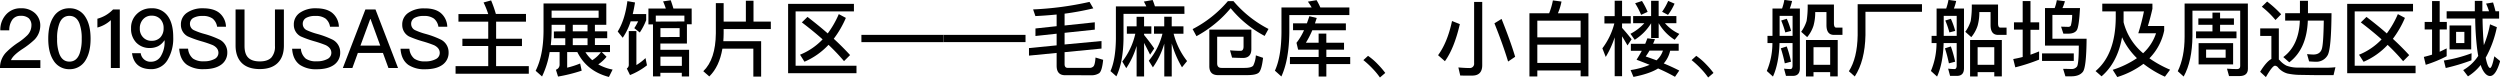
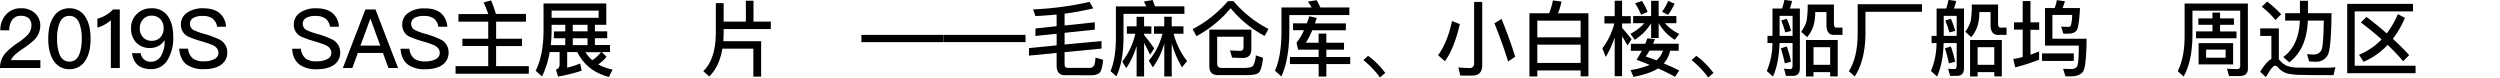
<svg xmlns="http://www.w3.org/2000/svg" viewBox="0 0 1096.81 34.02">
  <title>exhibitions_introduce_title02</title>
  <g id="图层_2" data-name="图层 2">
    <g id="图层_1-2" data-name="图层 1">
      <path d="M15.33,5.76a7.23,7.23,0,0,1,2.34,5.54,8.9,8.9,0,0,1-2.52,6.08,35.86,35.86,0,0,1-5.33,4.14q-4.16,2.75-5,4.86H17.71v3.46H0a9.77,9.77,0,0,1,2.56-6.73,32.63,32.63,0,0,1,5.8-4.68,27.05,27.05,0,0,0,3.67-3,6.27,6.27,0,0,0,1.76-4.21A4.16,4.16,0,0,0,12.6,8,5.07,5.07,0,0,0,9.11,6.95,4.27,4.27,0,0,0,5.44,8.6a7.82,7.82,0,0,0-1.37,4.72H.14A9.89,9.89,0,0,1,2.63,6.41,8.41,8.41,0,0,1,9.25,3.63,8.72,8.72,0,0,1,15.33,5.76Z" />
      <path d="M37.47,7.45C39,9.83,39.74,13,39.74,17s-.76,7.16-2.27,9.54a8,8,0,0,1-7,3.82,8,8,0,0,1-7-3.82C21.92,24.15,21.17,21,21.17,17s.76-7.2,2.27-9.54a7.88,7.88,0,0,1,7-3.82A7.88,7.88,0,0,1,37.47,7.45ZM26,10.44A17.93,17.93,0,0,0,25.06,17,18.19,18.19,0,0,0,26,23.54c.86,2.3,2.34,3.49,4.46,3.49s3.6-1.19,4.46-3.49A19,19,0,0,0,35.85,17a18.73,18.73,0,0,0-.94-6.55c-.86-2.34-2.38-3.49-4.46-3.49S26.85,8.1,26,10.44Z" />
      <path d="M52.56,4.14v25.7H48.63v-21a14,14,0,0,1-5.9,3.24V8.21a15,15,0,0,0,3.64-1.51,14.9,14.9,0,0,0,3.24-2.56Z" />
      <path d="M73.62,7.05C75.2,9.25,76,12.31,76,16.27a18.28,18.28,0,0,1-2.56,10.15,8.17,8.17,0,0,1-7.06,3.92c-5,0-7.81-2.34-8.46-7h3.82a4.3,4.3,0,0,0,4.68,3.74,4.88,4.88,0,0,0,4.25-2.63,11.83,11.83,0,0,0,1.55-6.23c0-.14,0-.29,0-.47h-.14a7.3,7.3,0,0,1-2.74,2.52,8.1,8.1,0,0,1-3.56.79,8,8,0,0,1-6.08-2.45,8.66,8.66,0,0,1-2.2-6.16A8.33,8.33,0,0,1,60,6.16a8.76,8.76,0,0,1,6.41-2.52A8.24,8.24,0,0,1,73.62,7.05ZM62.78,8.46a5.65,5.65,0,0,0-1.44,4,5.27,5.27,0,0,0,1.44,3.92,4.8,4.8,0,0,0,3.78,1.51,5,5,0,0,0,3.82-1.51,5.73,5.73,0,0,0,1.4-4,5.54,5.54,0,0,0-1.44-4A5,5,0,0,0,66.6,6.88,4.79,4.79,0,0,0,62.78,8.46Z" />
      <path d="M96.08,5.54a8.14,8.14,0,0,1,3.06,6.19H95.25a5.7,5.7,0,0,0-2-3.6A7.19,7.19,0,0,0,88.85,7,8.09,8.09,0,0,0,85,7.77a2.92,2.92,0,0,0-1.66,2.81,3,3,0,0,0,1.91,2.74,28.51,28.51,0,0,0,4.46,1.58,38.38,38.38,0,0,1,6.73,2.52A6.19,6.19,0,0,1,99.72,23,6.39,6.39,0,0,1,97,28.4q-2.7,1.94-7.56,1.94a12.72,12.72,0,0,1-7.34-1.87C80,27,78.84,24.58,78.62,21.34h3.89a6.31,6.31,0,0,0,2.16,4.36,7.88,7.88,0,0,0,4.79,1.19,9.45,9.45,0,0,0,4.64-1,3,3,0,0,0,1.73-2.7c0-1.44-.83-2.56-2.45-3.38a48.18,48.18,0,0,0-5.11-1.73,45.74,45.74,0,0,1-5.9-2.12,5.67,5.67,0,0,1-3-5.15,6.08,6.08,0,0,1,2.84-5.33,11.84,11.84,0,0,1,6.8-1.84C92,3.63,94.39,4.25,96.08,5.54Z" />
-       <path d="M107.28,4.14v16c0,2.3.5,4,1.58,5.11s2.77,1.69,5.11,1.69,4-.58,5.08-1.69a7.24,7.24,0,0,0,1.58-5.11v-16h3.92V20c0,3.35-.94,5.9-2.77,7.67s-4.43,2.63-7.81,2.63-6-.86-7.81-2.59-2.81-4.36-2.81-7.7V4.14Z" />
      <path d="M145.62,5.54a8.14,8.14,0,0,1,3.06,6.19h-3.89a5.7,5.7,0,0,0-2-3.6A7.19,7.19,0,0,0,138.38,7a8.09,8.09,0,0,0-3.89.76,2.92,2.92,0,0,0-1.66,2.81,3,3,0,0,0,1.91,2.74,28.51,28.51,0,0,0,4.46,1.58,38.38,38.38,0,0,1,6.73,2.52A6.19,6.19,0,0,1,149.25,23a6.39,6.39,0,0,1-2.7,5.44q-2.7,1.94-7.56,1.94a12.72,12.72,0,0,1-7.34-1.87c-2.12-1.51-3.28-3.89-3.49-7.13H132a6.31,6.31,0,0,0,2.16,4.36A7.88,7.88,0,0,0,139,26.89a9.45,9.45,0,0,0,4.64-1,3,3,0,0,0,1.73-2.7c0-1.44-.83-2.56-2.45-3.38a48.18,48.18,0,0,0-5.11-1.73,45.74,45.74,0,0,1-5.9-2.12,5.67,5.67,0,0,1-3-5.15,6.08,6.08,0,0,1,2.84-5.33,11.84,11.84,0,0,1,6.8-1.84C141.58,3.63,143.92,4.25,145.62,5.54Z" />
      <path d="M164.73,4.14l9.9,25.7h-4.21L168,23.22H157l-2.41,6.62h-4.18l9.9-25.7ZM166.82,20,162.57,8.35h-.14L158.14,20Z" />
      <path d="M193.17,5.54a8.14,8.14,0,0,1,3.06,6.19h-3.89a5.7,5.7,0,0,0-2-3.6A7.19,7.19,0,0,0,185.94,7a8.09,8.09,0,0,0-3.89.76,2.92,2.92,0,0,0-1.66,2.81,3,3,0,0,0,1.91,2.74,28.51,28.51,0,0,0,4.46,1.58,38.39,38.39,0,0,1,6.73,2.52A6.19,6.19,0,0,1,196.81,23a6.39,6.39,0,0,1-2.7,5.44q-2.7,1.94-7.56,1.94a12.72,12.72,0,0,1-7.34-1.87c-2.12-1.51-3.28-3.89-3.49-7.13h3.89a6.31,6.31,0,0,0,2.16,4.36,7.88,7.88,0,0,0,4.79,1.19,9.45,9.45,0,0,0,4.64-1,3,3,0,0,0,1.73-2.7c0-1.44-.83-2.56-2.45-3.38a48.18,48.18,0,0,0-5.11-1.73,45.74,45.74,0,0,1-5.9-2.12,5.67,5.67,0,0,1-3-5.15,6.08,6.08,0,0,1,2.84-5.33,11.84,11.84,0,0,1,6.8-1.84C189.14,3.63,191.48,4.25,193.17,5.54Z" />
      <path d="M201.13,9.5V6.16h13.07a39.35,39.35,0,0,0-2.05-5.08l3.31-.9a51.82,51.82,0,0,1,2.09,5.94l-.11,0h13.32V9.5h-13.1V17H229v3.2H217.65V29H232v3.35H199.87V29h14.33V20.19H202.86V17h11.34V9.5Z" />
      <path d="M237.81,33.55,235,31.06c2.27-4.54,3.42-10.33,3.46-17.46V1.51H266v9.36h-5v2.88h5.4v3H261v3h6.62v3.1h-3.6l2.09,2.05a16.6,16.6,0,0,1-3.64,3.35,20.72,20.72,0,0,0,6.3,2.27l-1.62,3.24q-9.72-2.54-13.86-10.91h-4.46v6.84a39.18,39.18,0,0,0,5.69-1.83L255.2,31a70.07,70.07,0,0,1-10.37,2.59l-.94-3a2.32,2.32,0,0,0,1.62-2.34v-5.4h-4.36A39.72,39.72,0,0,1,237.81,33.55ZM248,13.75V10.87h-6v2.74a56.23,56.23,0,0,1-.36,6.19H248v-3h-5v-3Zm-6-9.11V7.81h20.63V4.64Zm9.29,6.23v2.88h6.48V10.87Zm6.48,8.93v-3h-6.48v3Zm2.09,6.59a13.7,13.7,0,0,0,3.78-3.49h-6.8A16.66,16.66,0,0,0,259.81,26.38Z" />
-       <path d="M273.2,16.56,271,13.82C273.09,10.51,274.53,6,275.25.5l3.35.58q-.43,2.7-1,5.08h5.9V8.82a27.17,27.17,0,0,1-2.81,5.44l-2.41-1.91a23.14,23.14,0,0,0,1.69-3h-3.28A27.1,27.1,0,0,1,273.2,16.56Zm6-2.92v14.9a21.9,21.9,0,0,0,4-3.06l.65,3.17a30.1,30.1,0,0,1-7.45,4.28L275,30.06a1.94,1.94,0,0,0,.86-1.76V13.64Zm24.26-3h-2.09v8.46H289.72v2.74h12.6V33.55h-3.2V31.93h-9.4v1.58h-3.24V10.69h-2V3.74h7.63A31.43,31.43,0,0,0,290.91.61l3.35-.5c.4,1.08.79,2.3,1.19,3.64h8Zm-3.2-1.22V6.84H287.71V9.47Zm-2.09,6.8V12.35h-8.42v3.92Zm-8.42,12.67h9.4V24.87h-9.4Z" />
      <path d="M317.48,14.65c0,1.22-.07,2.34-.14,3.42h16.59V33.62h-3.42V21.34H316.94c-.9,5.26-2.81,9.32-5.76,12.2l-2.63-2.3q5.4-5.18,5.51-16.59V1.37h3.42v8.1h9.75V.32h3.35V9.47h7.6v3.28h-20.7Z" />
-       <path d="M374.64,1.69V5H349.05V28.83h26.71v3.28h-30V1.69Zm-11.52,13A40.87,40.87,0,0,0,368,6.19l3.1,1.66A43.23,43.23,0,0,1,365.79,17c2.59,2.38,5,4.79,7.16,7.16l-2.66,2.66a87.6,87.6,0,0,0-6.8-7.16,31.21,31.21,0,0,1-10.55,7.42L351,24a28.29,28.29,0,0,0,9.9-6.73c-2.74-2.45-5.8-4.93-9.11-7.45l2.48-2.41C357.4,9.83,360.39,12.24,363.13,14.65Z" />
      <path d="M413.92,15.3v3.17h-36V15.3Z" />
      <path d="M449.92,15.3v3.17h-36V15.3Z" />
      <path d="M467.31,33c-2.52,0-3.74-1.4-3.74-4.18V23.22L451.44,24.4V21.09l12.13-1.19V14.79l-9.29,1V12.49l9.29-1V6.37c-3.06.29-6.16.54-9.32.68l-1-2.92A139.17,139.17,0,0,0,478,.83l1.66,2.84A124.79,124.79,0,0,1,467.06,6v5.18l13.25-1.4V13l-13.25,1.4v5.11L483.26,18v3.31l-16.2,1.58v5.22c0,1.08.43,1.66,1.33,1.66h9.54a2.27,2.27,0,0,0,1.76-.61c.47-.43.79-1.73.94-3.92l3.35,1c-.32,3.24-.9,5.22-1.76,5.87a6,6,0,0,1-3.56.9Z" />
      <path d="M519.65,6.08H492.91v11q-.16,10.26-3.13,16.41l-2.59-2.3c1.51-3.38,2.3-8.1,2.38-14.11V2.81h13.35c-.36-.76-.72-1.48-1.08-2.12L505.69,0c.36.83.68,1.76,1,2.77h12.92Zm-21,5.47V7.38h3.28v4.17h3.2v3.24h-3.2v.54c1.44,1.8,3,3.78,4.46,5.94L504.57,24c-1-2.05-1.91-3.78-2.63-5.18V33.55h-3.28V20.16a36,36,0,0,1-4.54,9.75L492.37,27a31,31,0,0,0,5.72-12.2h-3.71V11.55Zm12.13,0V7.34h3.28v4.21h5.15v3.24H514.9a32.39,32.39,0,0,0,5.9,12l-2.23,2.74a43.83,43.83,0,0,1-4.5-10.47V33.55H510.8V19.15a34.9,34.9,0,0,1-5,10.4L504,26.64a29.52,29.52,0,0,0,6-11.84h-3.71V11.55Z" />
      <path d="M541.15.5a50.33,50.33,0,0,0,15.37,12.2l-1.69,3.06A48.48,48.48,0,0,1,539.92,3.6a51,51,0,0,1-15,12.27l-1.69-3.1A51.17,51.17,0,0,0,538.7.5ZM534,16.13V27.79c0,1.33.61,2,1.91,2H546c2.05,0,3.31-.36,3.82-1a11.59,11.59,0,0,0,1.15-4.5l3.17,1.08c-.43,3.67-1.08,5.87-2,6.59s-2.63,1-5.15,1H534.38c-2.56,0-3.82-1.33-3.82-3.92V13H549v8.57c0,2.41-1.15,3.71-3.35,3.85-1.8,0-3.49-.07-5.11-.14l-.9-3.2q2.7.22,4.64.22c.86,0,1.3-.65,1.3-1.91V16.13Z" />
      <path d="M579.27,3.28H592V6.62H565.66v7.74c-.11,8-1.26,14.36-3.49,19.19L559.33,31c1.84-4,2.81-9.54,2.88-16.63V3.28h13.25A22.28,22.28,0,0,0,573.8.72l3.82-.65A29.32,29.32,0,0,1,579.27,3.28Zm-1.58,4.61c-.29.83-.54,1.62-.79,2.38h13.57v3H575.74a40.77,40.77,0,0,1-2.81,5.47h5.58v-4h3.38v4h7.77v3.06H581.9V25h10.47v3.1H581.9v5.47h-3.38V28.11h-12.6V25h12.6V21.78h-9l-.72-3a25.62,25.62,0,0,0,3.31-5.54h-4.82v-3h6.08q.54-1.51,1.08-3.13Z" />
      <path d="M604.51,28.22A37.08,37.08,0,0,1,607.75,32l-2.34,2a32.07,32.07,0,0,0-3.17-3.85,40.4,40.4,0,0,0-4.1-3.78l2.05-1.87A27.48,27.48,0,0,1,604.51,28.22Z" />
      <path d="M640.47,10.58Q638,21.22,633.92,26.85l-3-2.63c2.74-3.74,4.79-8.75,6.12-15Zm.18,22.57-.83-3.56c1.73.14,3.31.25,4.82.25a1.88,1.88,0,0,0,2.09-2.12V.86h3.56V28.62c0,3-1.48,4.54-4.36,4.54Zm24.08-8.24L661.64,27q-2.27-7.5-6-16.77l3.13-1.94C661.31,14.65,663.33,20.16,664.73,24.91Z" />
      <path d="M696.88,33.48h-3.42V30.92h-19v2.63H671V5.83h8.64A30,30,0,0,0,681.29.18l3.78.5a25.27,25.27,0,0,1-1.58,5.15h13.39Zm-3.42-17.1V9.07h-19v7.31Zm0,11.23v-8h-19v8Z" />
      <path d="M711.64,33.44H708.4V16.38a41.79,41.79,0,0,1-3.92,8.6L703,21.2a30.71,30.71,0,0,0,5.25-10.91H703.9V7.09h4.5V.32h3.24V7.09h3.82v3.2h-3.82v1.94c1.37,1.51,2.77,3.17,4.18,5l-1.8,2.7q-1.35-2.38-2.38-4ZM727.7,10.19v6.48h-3.31V10.19a22.39,22.39,0,0,1-7.2,7.27l-1.87-2.63a22.08,22.08,0,0,0,6.08-4.64h-4.9V7.05h7.88V.36h3.31v6.7h7.78v3.13h-5a18.31,18.31,0,0,0,6.3,4.68l-2.05,2.59a21.1,21.1,0,0,1-7-7.27Zm-1.62,7c-.29.68-.54,1.37-.83,2h11.23v3.06h-3.74a12.62,12.62,0,0,1-2.81,5.58q3.56,1.46,6.8,3.13l-1.87,2.74a79.05,79.05,0,0,0-7.42-3.67c-2.37,1.51-6,2.77-10.8,3.71l-1.26-3a34.39,34.39,0,0,0,8.35-2.3Q721,27.34,718,26.2c.86-1.37,1.66-2.7,2.3-3.92H715.5V19.22h6.3c.36-.83.65-1.62.94-2.41Zm-3.2-12L720,6.51a33.41,33.41,0,0,0-2.63-5.08l3-1A31.69,31.69,0,0,1,722.87,5.25Zm.79,17c-.5.9-1.08,1.76-1.66,2.59,1.62.54,3.2,1.12,4.75,1.69a9.69,9.69,0,0,0,2.81-4.28Zm11-20.59a23.77,23.77,0,0,1-2.88,4.93l-2.59-1.37A25.41,25.41,0,0,0,731.87.4Z" />
      <path d="M748.51,28.22A37.14,37.14,0,0,1,751.75,32l-2.34,2a32.11,32.11,0,0,0-3.17-3.85,40.46,40.46,0,0,0-4.1-3.78l2.05-1.87A27.5,27.5,0,0,1,748.51,28.22Z" />
      <path d="M777.63,15.73v-12h4.21a22.4,22.4,0,0,0,1-3.78l3.38.47a19.69,19.69,0,0,1-1,3.31h4.43V29.91c0,2.23-1,3.38-3.1,3.38h-3l-.86-3.17a26.89,26.89,0,0,0,2.81.18c.61,0,.94-.54.94-1.55V18.9h-5.72c-.18,6-1.15,10.87-2.88,14.69l-2.7-2.45A31.43,31.43,0,0,0,777.6,18.9h-2.16V15.73Zm8.82-8.78h-5.69v8.78h5.69Zm-.68,20.12-2.74.72a58.69,58.69,0,0,0-1.73-6.59l2.59-.83A49,49,0,0,1,785.77,27.07Zm0-13.5-2.52.65A40.14,40.14,0,0,0,781.45,9l2.45-.76A34.39,34.39,0,0,1,785.8,13.57ZM804.59,2v8.17c0,1.3.32,1.94,1,1.94h2.74v3.2h-3.71c-2.23,0-3.31-1.44-3.31-4.32V5.29h-4.93a21.52,21.52,0,0,1-.76,6,14.89,14.89,0,0,1-2.77,5l-2.63-2.34a16.25,16.25,0,0,0,2.38-4.75A41.17,41.17,0,0,0,793.07,2Zm1.66,31.53h-3.31V31.64h-7.31v1.91h-3.31v-16h13.93Zm-3.31-5.11v-7.7h-7.31v7.7Z" />
      <path d="M843.22,5.18h-24.8V15.44c-.14,7.52-1.73,13.57-4.68,18.11l-2.59-2.3c2.45-3.82,3.74-9.07,3.85-15.8V1.83h28.22Z" />
      <path d="M849.63,15.73v-12h4.21a22.4,22.4,0,0,0,1-3.78l3.38.47a19.69,19.69,0,0,1-1,3.31h4.43V29.91c0,2.23-1,3.38-3.1,3.38h-3l-.86-3.17a26.89,26.89,0,0,0,2.81.18c.61,0,.94-.54.94-1.55V18.9h-5.72c-.18,6-1.15,10.87-2.88,14.69l-2.7-2.45A31.43,31.43,0,0,0,849.6,18.9h-2.16V15.73Zm8.82-8.78h-5.69v8.78h5.69Zm-.68,20.12-2.74.72a58.69,58.69,0,0,0-1.73-6.59l2.59-.83A49,49,0,0,1,857.77,27.07Zm0-13.5-2.52.65A40.14,40.14,0,0,0,853.45,9l2.45-.76A34.39,34.39,0,0,1,857.8,13.57ZM876.59,2v8.17c0,1.3.32,1.94,1,1.94h2.74v3.2h-3.71c-2.23,0-3.31-1.44-3.31-4.32V5.29h-4.93a21.52,21.52,0,0,1-.76,6,14.89,14.89,0,0,1-2.77,5l-2.63-2.34a16.25,16.25,0,0,0,2.38-4.75A41.17,41.17,0,0,0,865.07,2Zm1.66,31.53h-3.31V31.64h-7.31v1.91h-3.31v-16h13.93Zm-3.31-5.11v-7.7h-7.31v7.7Z" />
      <path d="M887.4,9.79V.47h3.42V9.79h3.82v3.28h-3.82V24c1.26-.43,2.52-.94,3.78-1.44v3.6a80.56,80.56,0,0,1-10.44,3.38l-.9-3.64c1.4-.25,2.77-.54,4.14-.9v-12h-3.82V9.79Zm22.42,13.64v3.31H895.89V23.43ZM905.93.54a19.55,19.55,0,0,1-1.08,3h7.7c-.29,5.47-.76,8.67-1.4,9.68s-1.94,1.55-3.74,1.55h-2.16l-1-3.06c1.19,0,2.23.07,3.13.07a1.23,1.23,0,0,0,1.15-.58,18.56,18.56,0,0,0,.58-4.64h-8.67V17h15c-.07,8.42-.61,13.25-1.66,14.54s-2.7,1.94-5.08,1.94h-2.56l-1-3.28c1.44,0,2.66.07,3.64.07a2.88,2.88,0,0,0,2.45-1.08c.5-.72.79-3.78.79-9.18H897.19V3.53h4.25a18.85,18.85,0,0,0,.94-3.46Z" />
-       <path d="M922.32,5V1.62h22V3.85c-.65,2.88-1.33,5.4-2,7.56h7.16v2a24.28,24.28,0,0,1-6.48,12.17,48.89,48.89,0,0,0,9.07,5l-2.27,3.06A46.37,46.37,0,0,1,940.39,28,37.81,37.81,0,0,1,928.9,33.8l-2-3.17a41.08,41.08,0,0,0,10.62-5.11A30.88,30.88,0,0,1,931,16.34Q929,27.46,922,33.48l-2.63-2.3q8.69-7.29,8.86-23.29V5Zm23.61,9.58h-7.81A89.18,89.18,0,0,0,940.6,5h-8.93V7.88c0,.65,0,1.26,0,1.87a26.12,26.12,0,0,0,8.57,13.61A20.8,20.8,0,0,0,945.93,14.54Z" />
      <path d="M986.21,30.2c0,2.09-1.26,3.17-3.71,3.17h-4.57l-.9-3.24c1.58.11,3.06.18,4.43.18.9,0,1.37-.43,1.37-1.3V4.68H961.88V15.8c-.07,7.31-1.33,13.25-3.85,17.78l-2.59-2.34c1.94-4,3-9,3-15.15V1.55h27.75ZM974,5.54V8.06h6.08v2.81H974v2.92h7.2v3H963.46v-3h7.2V10.87h-6.19V8.06h6.19V5.54Zm5.72,13.39v9.32H964.58V18.93Zm-3.28,2.84h-8.57v3.56h8.57Z" />
      <path d="M1009.54,32.86a28.56,28.56,0,0,1-6-.61,8.5,8.5,0,0,1-4-2.52,2,2,0,0,0-1.44-.9c-.76,0-2.09,1.66-4,5l-2.52-2.34c1.84-3,3.49-4.86,4.93-5.62V15.77h-4.9V12.45h8.17V26.13a2.72,2.72,0,0,1,.58.54,9.7,9.7,0,0,0,2.74,2.12,13.77,13.77,0,0,0,5,.86c2.12,0,4.64.07,7.59.07,1.62,0,3.28,0,5,0s3-.14,3.92-.22l-.83,3.46h-7.63C1014.19,32.94,1012,32.9,1009.54,32.86Zm-8.75-26.6-2.48,2.52a39,39,0,0,0-6-5.83L994.64.68A47.64,47.64,0,0,1,1000.8,6.26Zm11.77-5.9V5.79h10.33c-.07,10.19-.61,16.27-1.62,18.29a5.68,5.68,0,0,1-5.47,3c-.79,0-1.69-.07-2.74-.14l-.9-3.2c1.15.11,2.09.18,2.81.18,1.94,0,3.17-.86,3.67-2.45s.76-5.72.86-12.42h-7c-.32,8.28-3,14.4-8.14,18.29l-2.63-2.3q6.86-5.08,7.27-16h-6.44V5.79h6.48V.36Z" />
      <path d="M1058.65,1.69V5h-25.59V28.83h26.71v3.28h-30V1.69Zm-11.52,13A40.85,40.85,0,0,0,1052,6.19l3.1,1.66a43.23,43.23,0,0,1-5.29,9.18c2.59,2.38,5,4.79,7.16,7.16l-2.66,2.66a87.52,87.52,0,0,0-6.8-7.16,31.21,31.21,0,0,1-10.55,7.42l-2-3.1a28.29,28.29,0,0,0,9.9-6.73c-2.74-2.45-5.79-4.93-9.11-7.45l2.48-2.41C1041.4,9.83,1044.39,12.24,1047.13,14.65Z" />
-       <path d="M1067,9.61V.47h3.35V9.61h3.13v3.31h-3.13v9.79c1-.47,2.05-1,3.06-1.48v3.42a54.59,54.59,0,0,1-9.18,3.78l-.83-3.46c1.22-.29,2.41-.61,3.6-1V12.92h-3.24V9.61Zm17.28,16.85A89.16,89.16,0,0,1,1073,29.84l-.83-3.28a61.82,61.82,0,0,0,12.17-3.2Zm1.48-21.53c0-1.48,0-3,0-4.54h3.31c0,1.58,0,3.1,0,4.54H1092a29.73,29.73,0,0,0-1.3-3.35l3.06-.5c.36,1.12.72,2.41,1.08,3.85h1.58V8.17h-7.27c.07,4.57.29,8.46.58,11.63a44.79,44.79,0,0,0,2.7-9.14l3,1.26a46.33,46.33,0,0,1-4.9,13.39c.58,2.84,1.19,4.36,1.91,4.54.58-.07,1.22-1.8,1.87-5.15l2.56,2.09c-1.26,4.36-2.74,6.55-4.43,6.55-1.22,0-2.34-1-3.31-2.84a14.12,14.12,0,0,1-.79-2,21.4,21.4,0,0,1-5.58,5l-2.09-2.74a19.72,19.72,0,0,0,6.59-6.23c-.18-1-.32-2-.47-3a124,124,0,0,1-.86-13.39h-12.53V4.93Zm-1.58,6.23V21.67h-9.5V11.16Zm-3,2.81h-3.63V18.9h3.63Z" />
    </g>
  </g>
</svg>